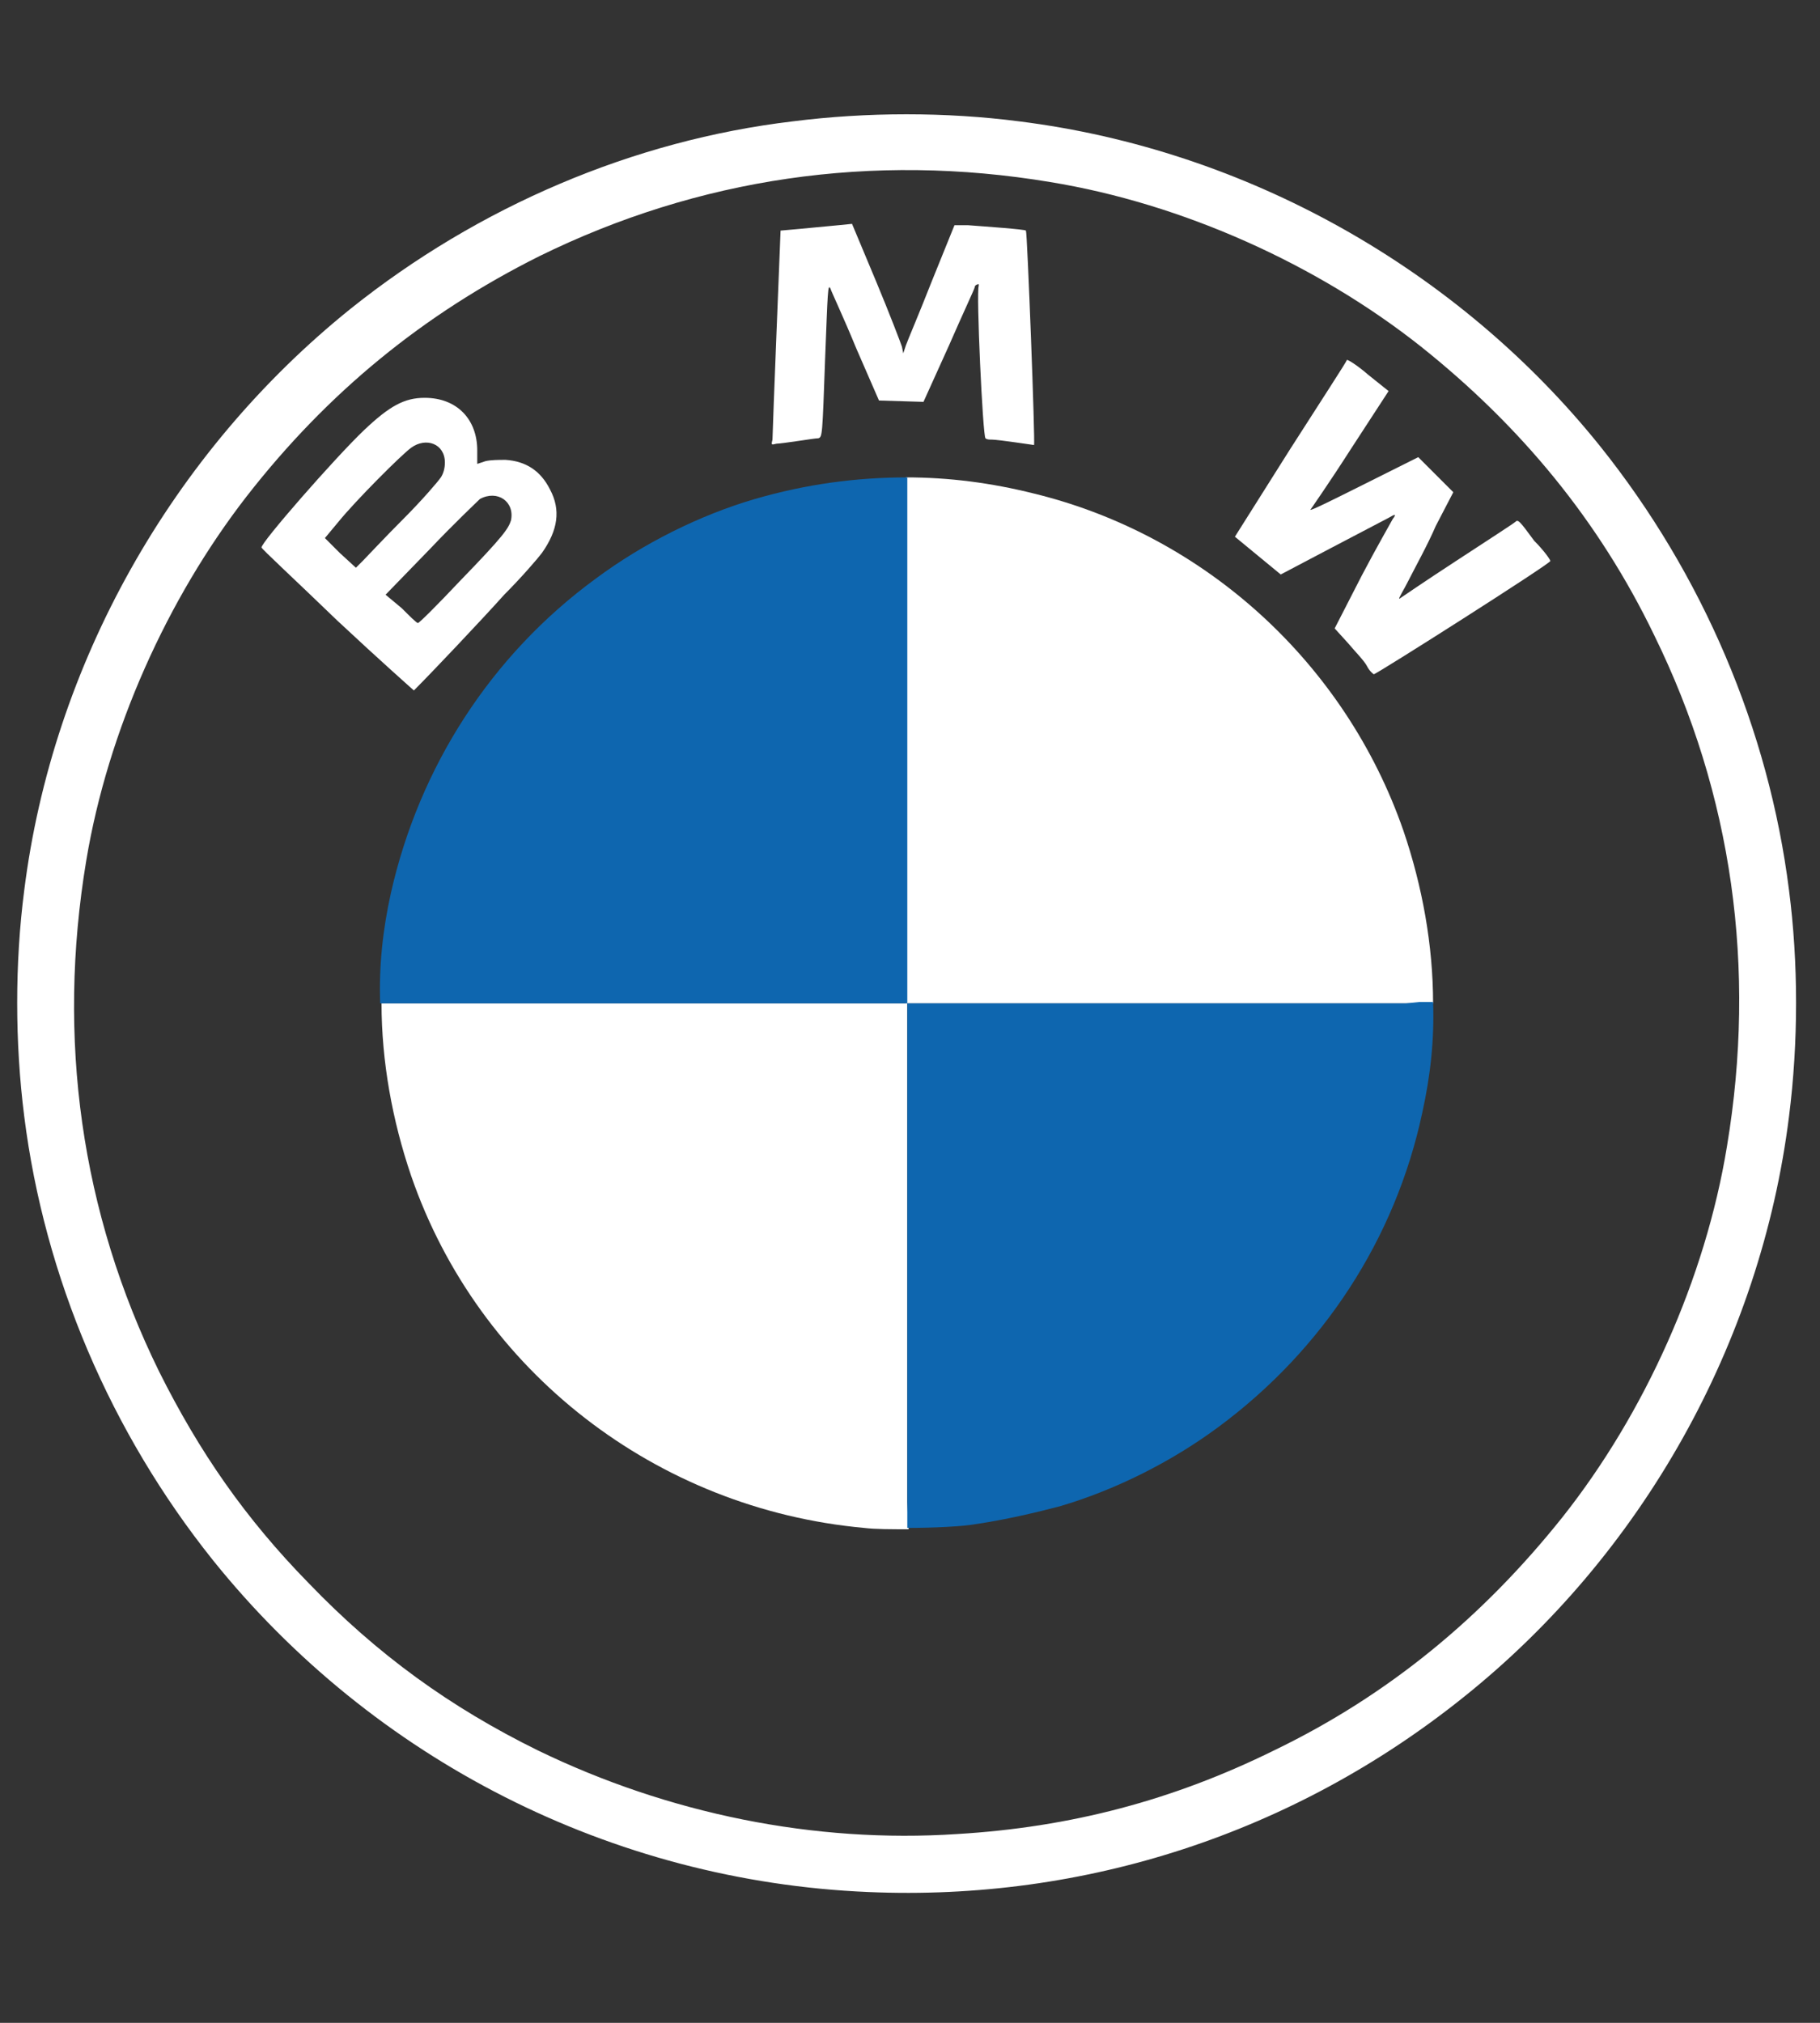
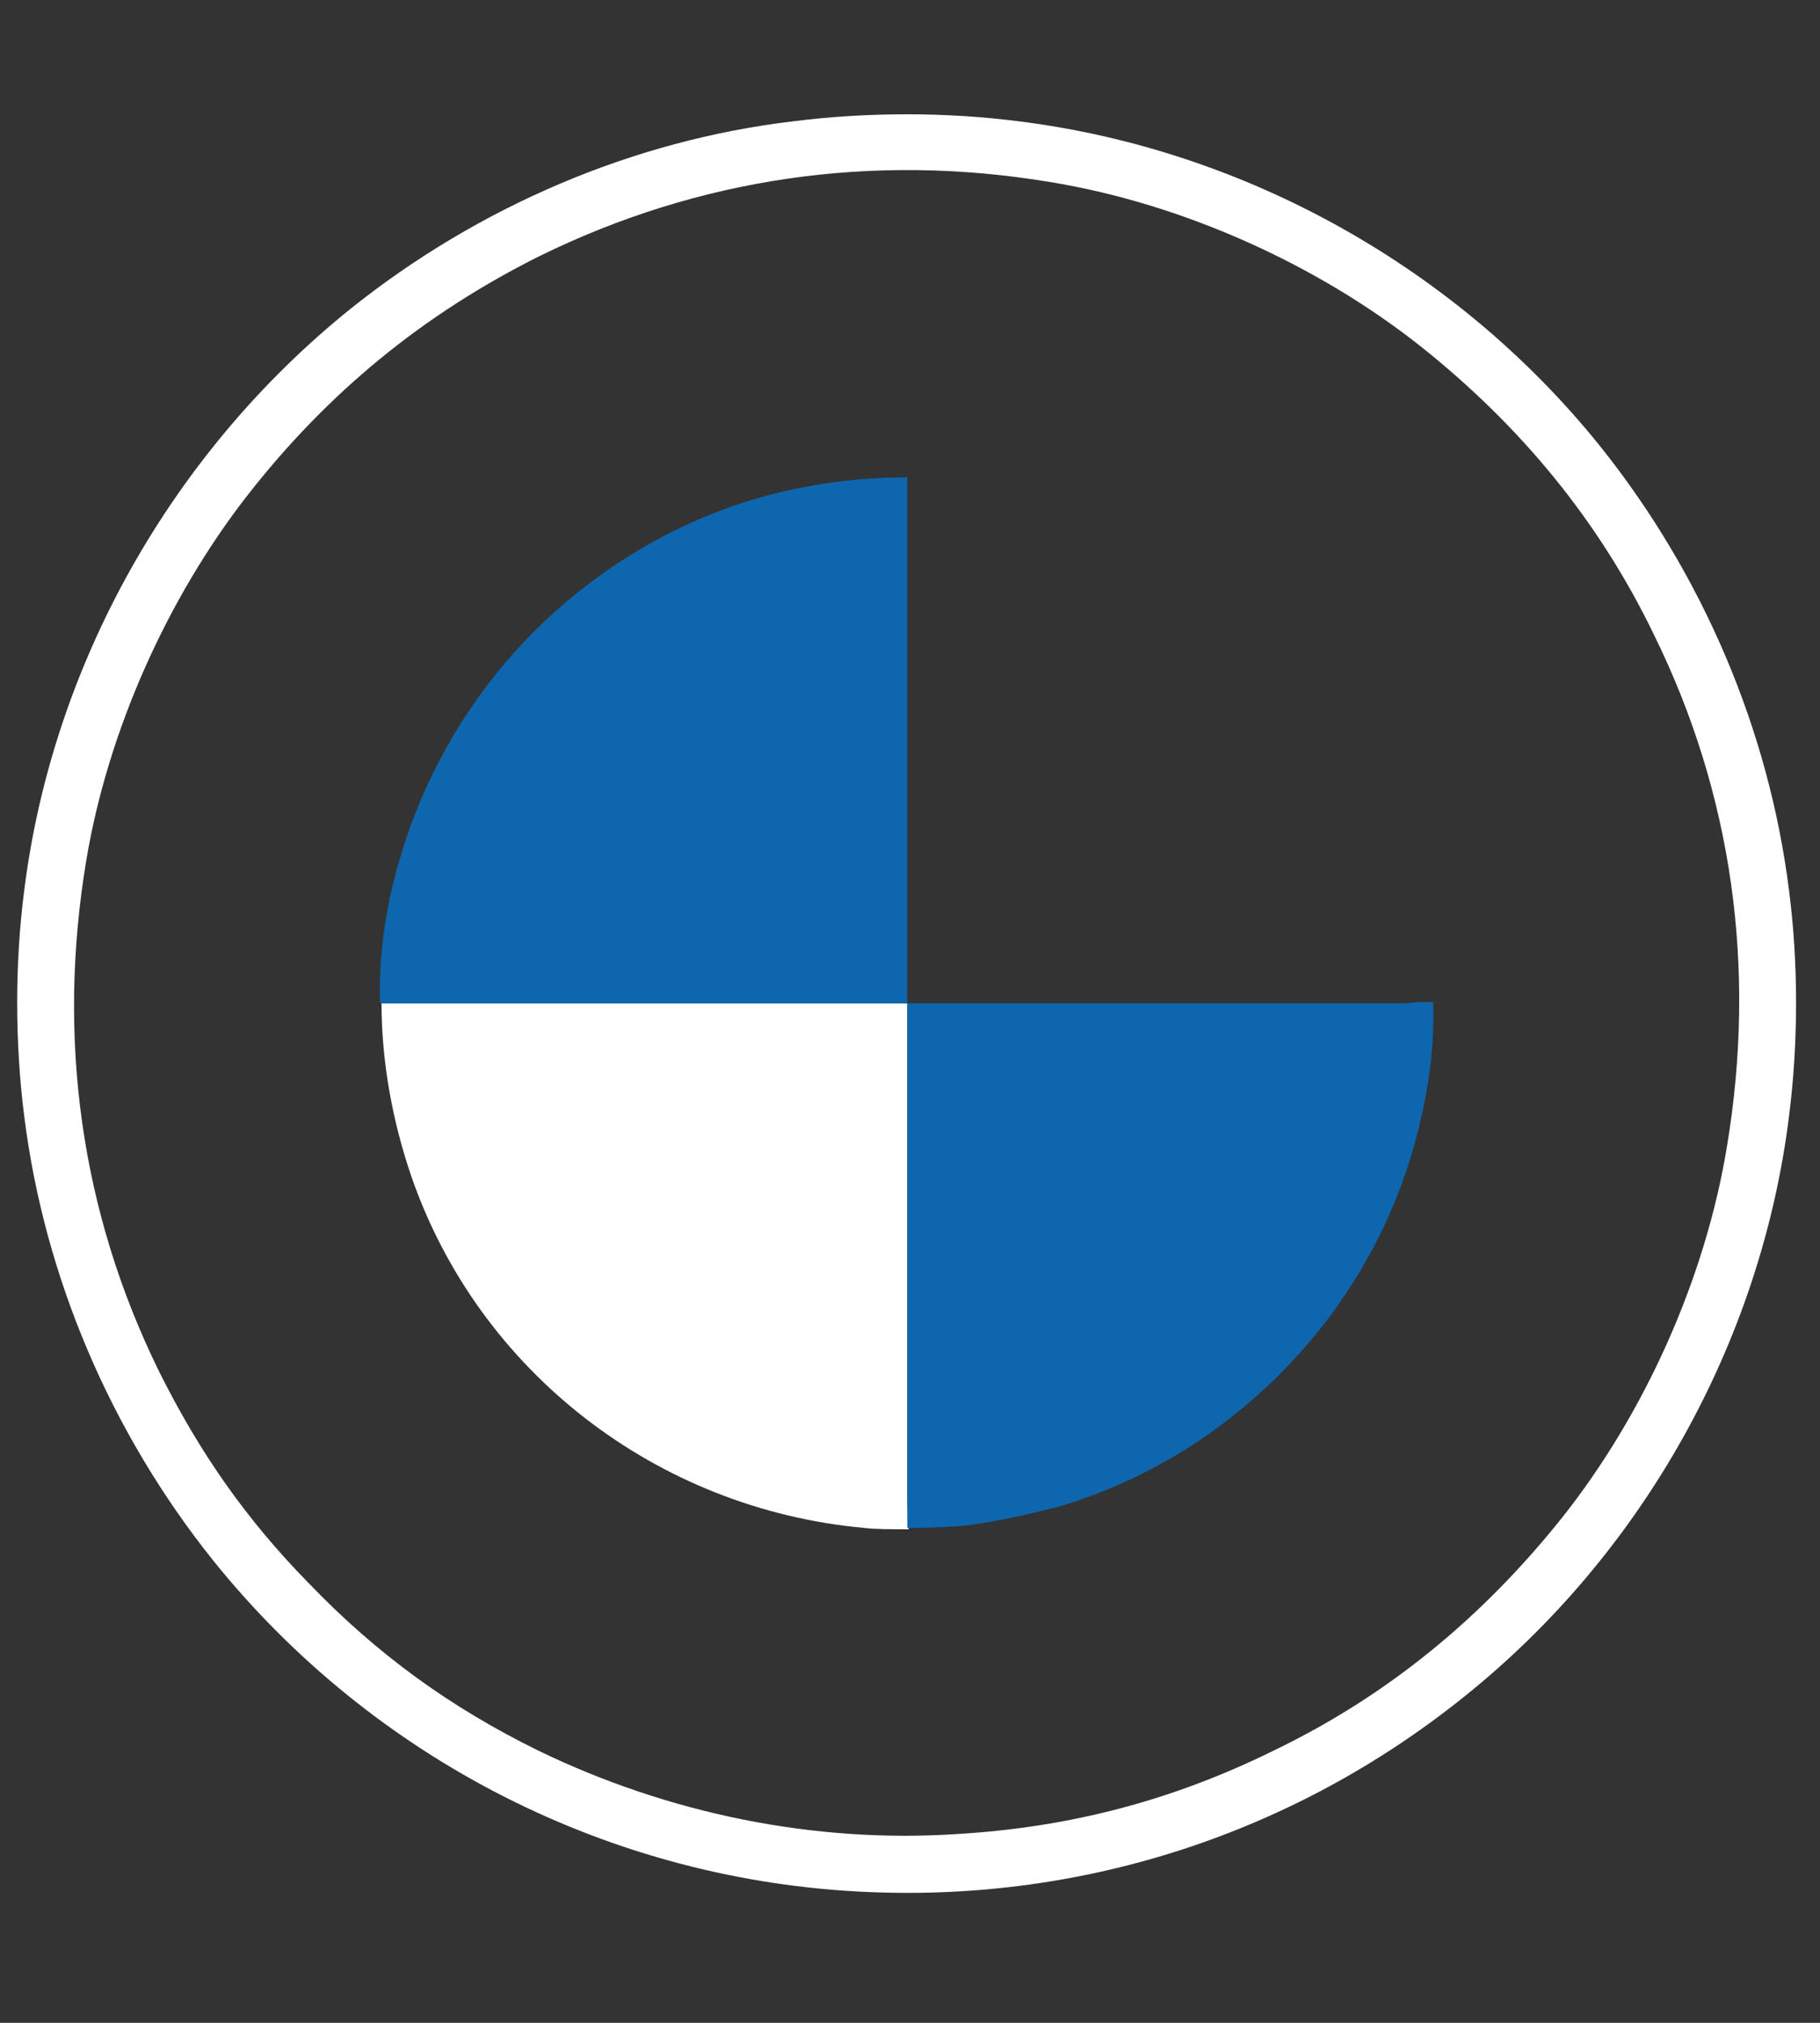
<svg xmlns="http://www.w3.org/2000/svg" version="1.1" id="Calque_1" x="0px" y="0px" viewBox="0 0 135 150" style="enable-background:new 0 0 135 150;" xml:space="preserve">
  <rect x="0" y="0" width="135" height="150" fill="#333333" stroke="none" />
  <style type="text/css">
	.st0{fill:#FFFFFF;}
	.st1{fill:#0E66AF;}
</style>
  <g>
-     <path class="st0" d="M67.3,74.4h37h1v0l0,0h1c0-4.3-0.8-8.7-2.2-12.8c-4.3-12.4-14.7-21.9-27.4-25c-3.2-0.8-6.3-1.2-9.5-1.2v1.1   l0,0l0,0v1V74.4z" />
-     <path class="st0" d="M57.6,32.9c0.2,0,0.9-0.1,1.6-0.2c0.7-0.1,1.3-0.2,1.5-0.2c0.3-0.1,0.3-0.2,0.5-5.8c0.2-5.1,0.2-5.7,0.4-5.3   c0.1,0.3,1,2.2,1.9,4.4l1.7,3.9l3.3,0.1l1.9-4.2c1-2.3,1.9-4.2,1.9-4.3s0.1-0.2,0.2-0.2c0.1-0.1,0.1,0,0.1,0.1   c-0.2,0.4,0.3,11.2,0.5,11.3c0.1,0.1,0.3,0.1,0.5,0.1c0.2,0,1,0.1,1.7,0.2s1.4,0.2,1.4,0.2c0.1-0.1-0.5-15.8-0.6-15.9   c-0.1-0.1-3-0.3-4.3-0.4l-1,0l-1.7,4.2c-0.9,2.3-1.8,4.4-1.9,4.7l-0.2,0.6l-0.1-0.5c-0.1-0.3-0.9-2.4-1.9-4.8l-1.8-4.3l-1,0.1   c-2,0.2-4.3,0.4-4.3,0.4c0,0-0.6,14.9-0.6,15.5C57.2,33,57.2,33,57.6,32.9z" />
    <path class="st0" d="M132.7,66c-1.5-11.9-6.4-23.4-14-32.9C108.1,19.9,92.4,11.1,75.6,9c-5.4-0.7-11.3-0.7-16.8,0   C47,10.4,35.5,15.3,26,22.9C12.7,33.6,3.9,49.3,1.8,66c-0.7,5.4-0.7,11.3,0,16.8c1.5,11.9,6.4,23.4,14,32.9   c11.9,14.8,29.6,23.8,48.6,24.6c16.1,0.7,31.6-4.4,44.1-14.4c13.3-10.6,22.1-26.3,24.2-43.1C133.4,77.3,133.4,71.4,132.7,66z    M128.1,85c-1.6,9.8-6.1,19.8-12.2,27.5c-5.9,7.4-12.9,13.2-21.4,17.3c-7.5,3.7-15.1,5.7-23.5,6.2c-10.6,0.7-21.4-1.5-31.1-6.2   c-6.5-3.2-11.9-7.1-17-12.4c-4.7-4.8-8.1-9.7-11.1-15.7C6,89.9,4.2,77,6.4,63.8c1.6-9.6,6-19.4,11.9-27c6-7.7,13.1-13.5,21.7-17.8   c11.8-5.8,24.7-7.7,37.9-5.5c9.8,1.6,19.8,6.1,27.5,12.2c7.4,5.9,13.2,12.9,17.3,21.4C128.5,58.9,130.3,71.8,128.1,85z" />
-     <path class="st0" d="M112.4,38.7c-0.1,0.1-2.1,1.4-4.4,2.9c-2.3,1.5-4.2,2.8-4.2,2.8c-0.1,0,0.3-0.6,0.7-1.4c0.4-0.8,1.4-2.6,2-4   l1.3-2.5l-1.3-1.3l-1.3-1.3l-4,2c-2.2,1.1-4,2-4,1.9c0,0,1.4-2,3-4.5L103,29l-1.5-1.2c-0.8-0.7-1.6-1.2-1.6-1.1   c0,0.1-1.9,3-4.2,6.6l-4.1,6.5l1.7,1.4l1.7,1.4l3.8-2c2.1-1.1,4-2.1,4.2-2.2c0.5-0.3,0.6-0.3,0.3,0.1c-0.1,0.2-1.2,2.1-2.3,4.2   l-2,3.9l1,1.1c0.5,0.6,1.2,1.3,1.4,1.7s0.5,0.6,0.5,0.6c0.2,0,13.1-8.2,13.1-8.4c0-0.1-0.5-0.8-1.2-1.5   C112.7,38.6,112.6,38.5,112.4,38.7z" />
-     <path class="st0" d="M37.4,44.1c1.3-1.3,2.5-2.7,2.8-3.1c1.2-1.7,1.4-3.2,0.6-4.7c-0.7-1.4-1.8-2.1-3.3-2.2c-0.5,0-1.1,0-1.5,0.1   l-0.6,0.2l0-1c0-2.3-1.5-3.9-3.9-3.9c-1.5,0-2.6,0.6-4.5,2.4c-2.2,2.1-7.7,8.4-7.6,8.7c0,0.1,2.6,2.5,5.6,5.4   c3.1,2.9,5.7,5.2,5.7,5.2C32,49.9,35.7,46,37.4,44.1z M26.9,41.6l-0.5,0.5L25.2,41l-1.1-1.1l1-1.2c1.3-1.6,4.7-5,5.4-5.5   c1.1-0.8,2.5-0.3,2.5,1.1c0,0.4-0.1,0.8-0.3,1.1c-0.2,0.3-1.4,1.7-2.8,3.1C28.5,39.9,27.2,41.3,26.9,41.6z M28.6,44.1l3.3-3.4   c1.8-1.9,3.5-3.5,3.7-3.7c1.3-0.7,2.6,0.2,2.3,1.6c-0.2,0.6-0.5,1.1-3.8,4.5c-1.6,1.7-3,3.1-3.1,3.1c-0.1,0-0.6-0.5-1.2-1.1   L28.6,44.1z" />
    <path class="st0" d="M67.3,111.4V74.4h-37l0,0h-2c0,0,0,0,0,0l0,0c0,4.3,0.8,8.7,2.2,12.8c5,14.5,18.2,24.7,33.6,26.1   c0.8,0.1,2,0.1,3.3,0.1L67.3,111.4L67.3,111.4L67.3,111.4z" />
    <path class="st1" d="M30.3,74.4L30.3,74.4h37v-37v-1v-1c-3.8,0-7.5,0.5-11.3,1.6c-4.1,1.2-8.3,3.3-11.8,5.9   C36.4,48.6,31.1,56.9,29,66.2c-0.6,2.7-0.9,5.4-0.8,8.2c0,0,0,0,0,0H30.3z" />
    <path class="st1" d="M104.3,74.4h-37v36.9v0v2v0c1.9,0,4.1-0.1,5.2-0.3c2-0.3,4.2-0.8,6.1-1.3c4.1-1.2,8.3-3.3,11.8-5.9   c7.7-5.7,13.1-13.9,15.1-23.3c0.6-2.7,0.9-5.4,0.8-8.2h-1L104.3,74.4L104.3,74.4z" />
  </g>
</svg>